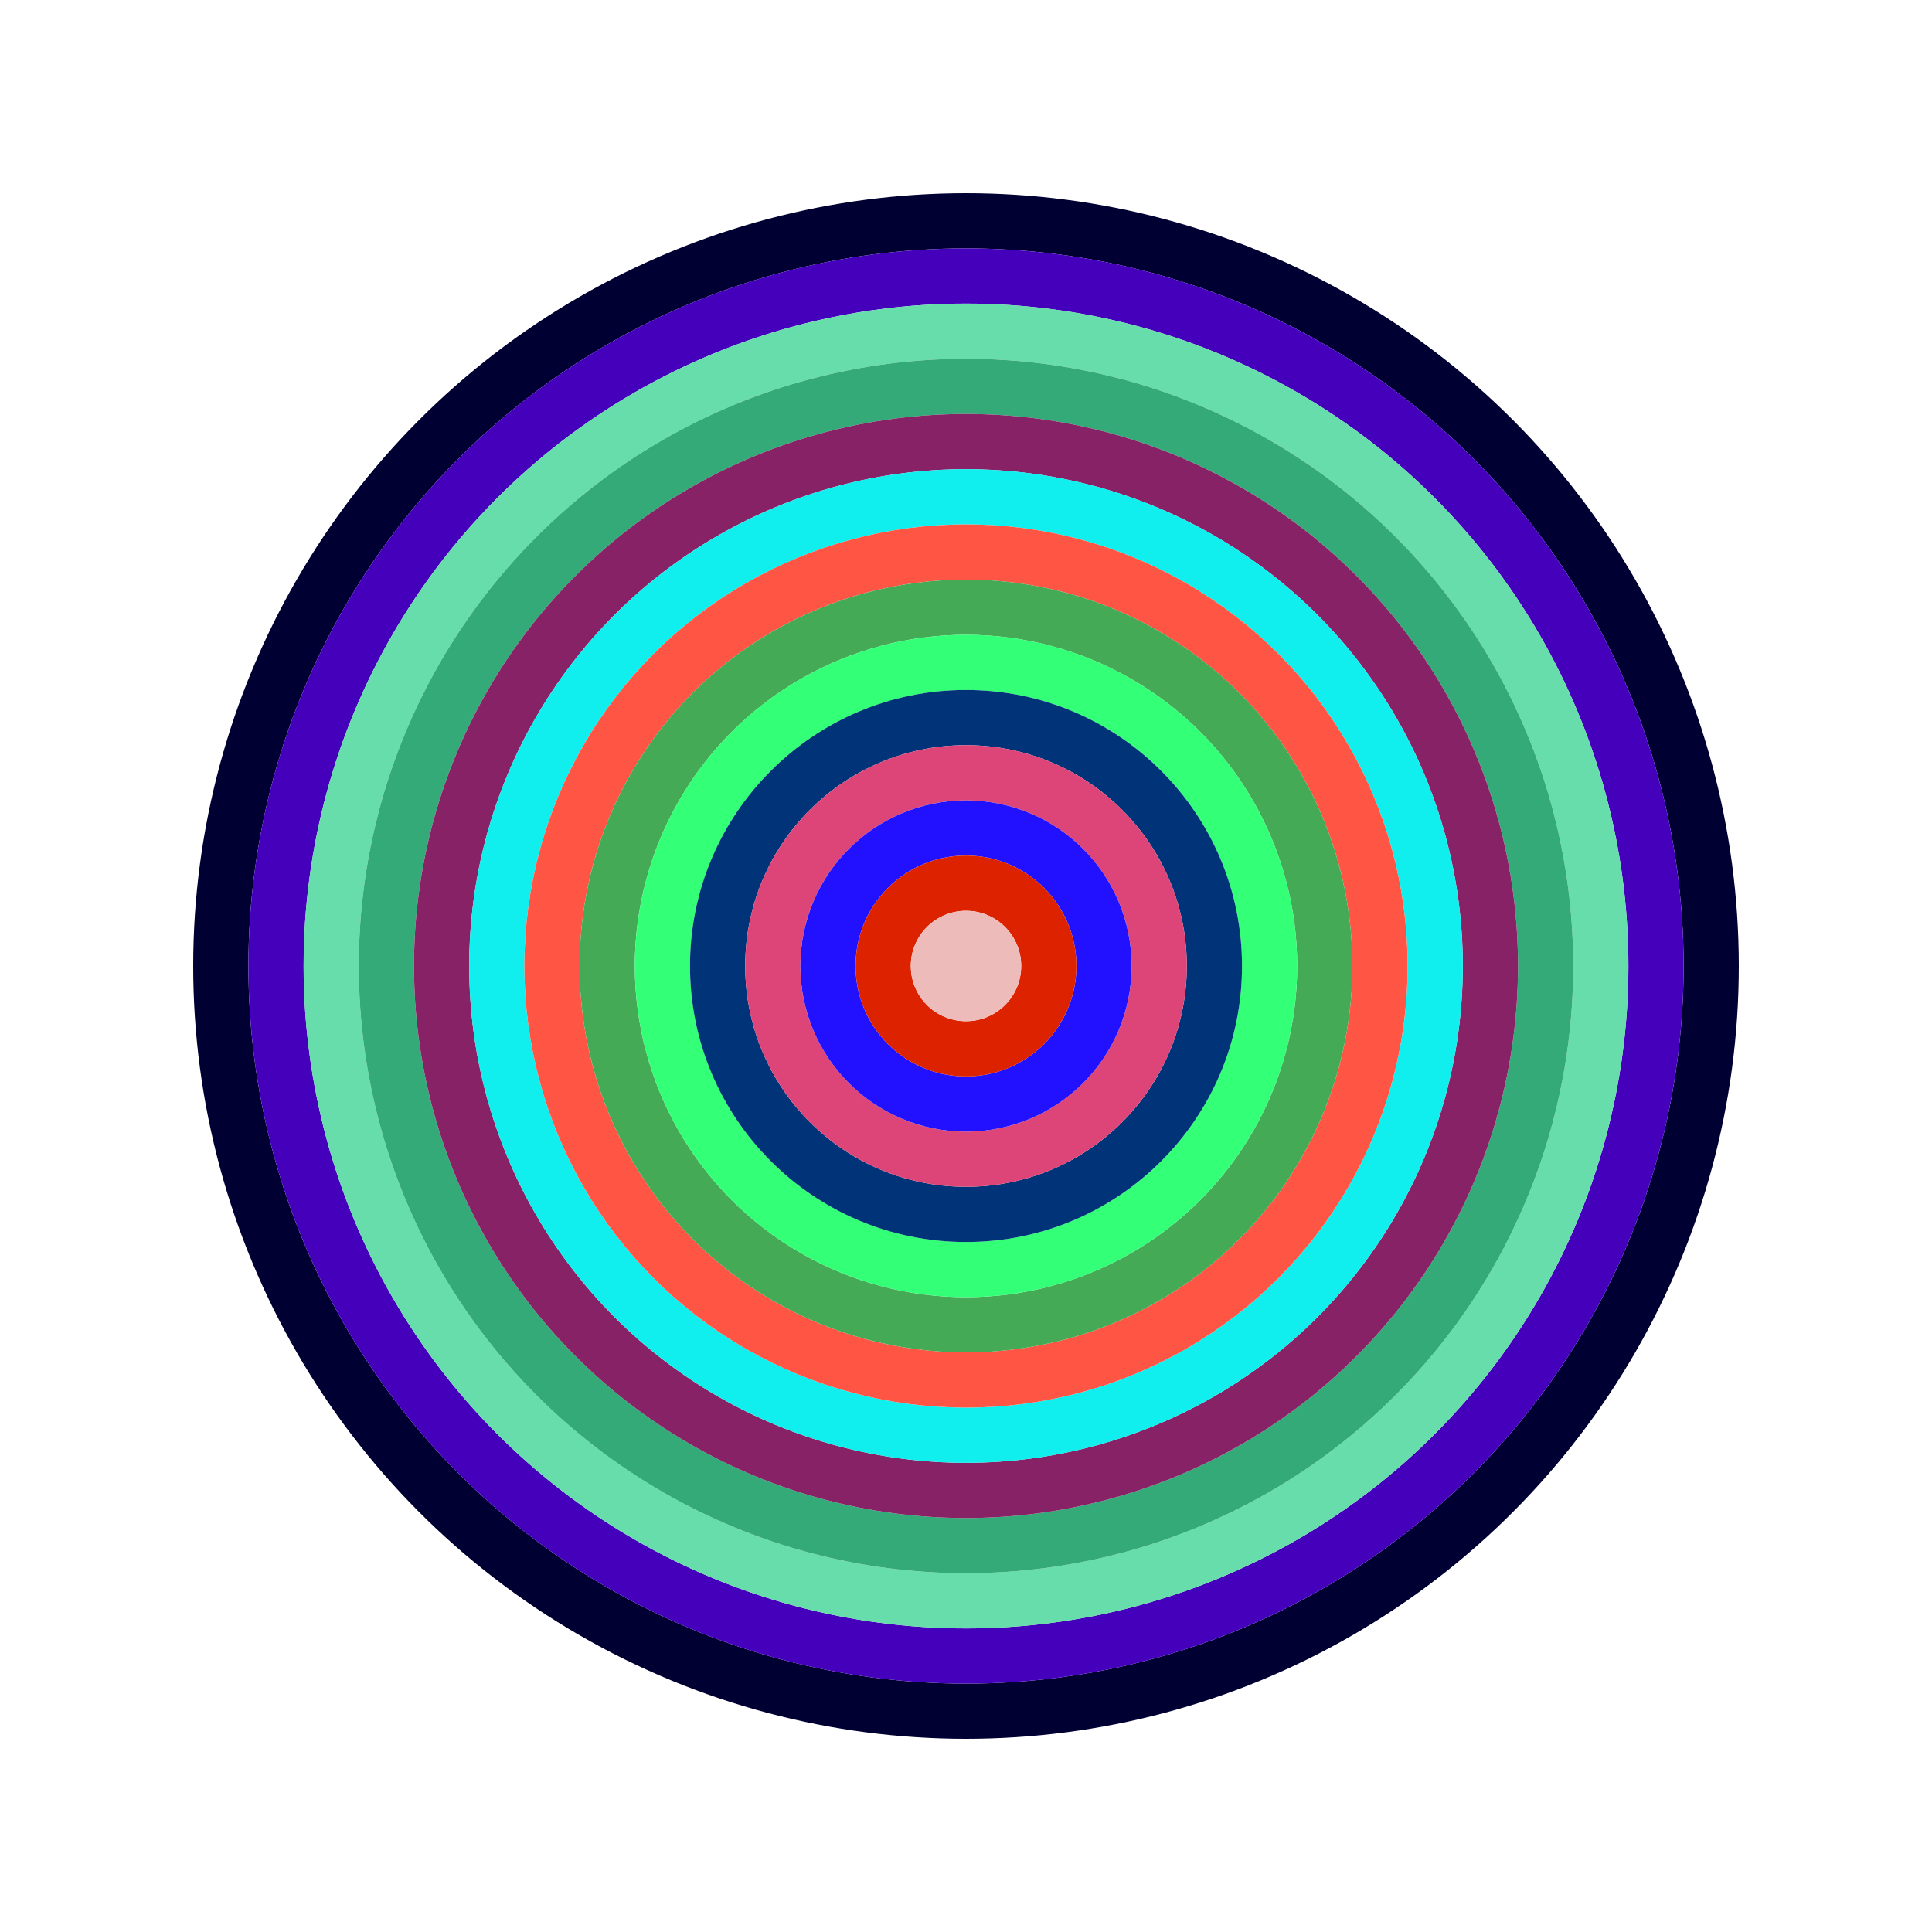
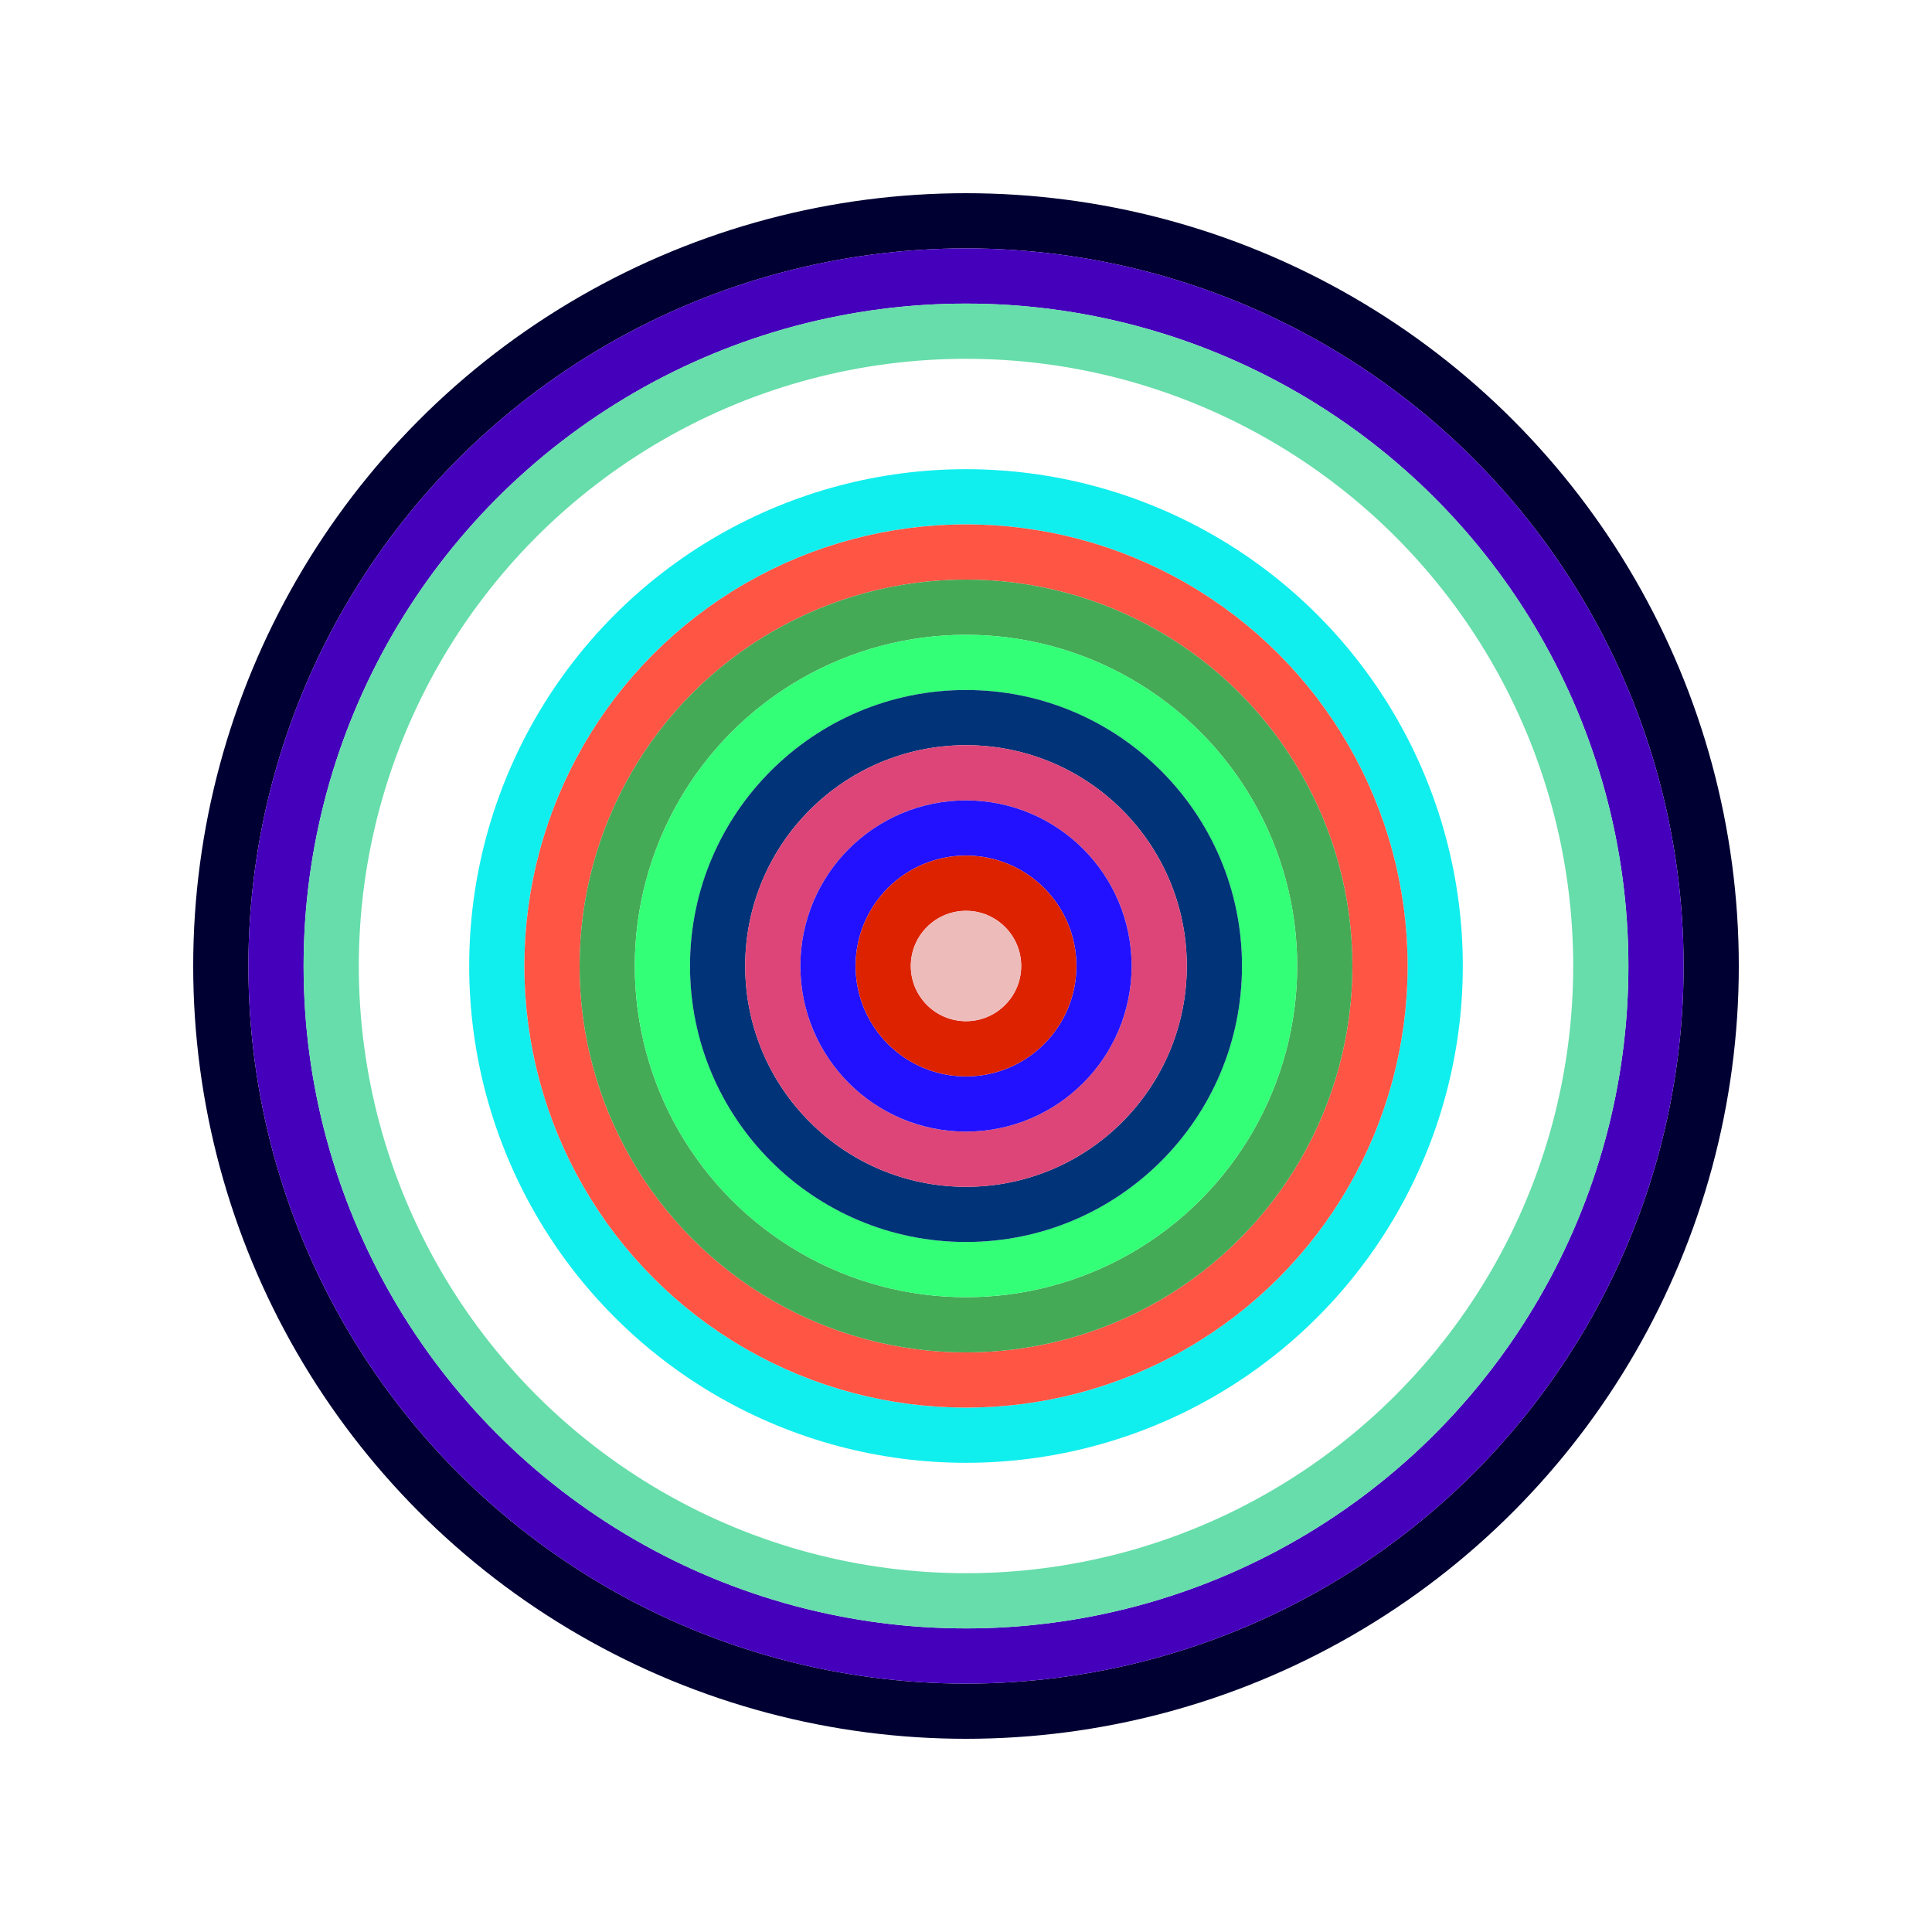
<svg xmlns="http://www.w3.org/2000/svg" id="0x340b6DA3a78261eef544a53f7037d4721FD20eBb" viewBox="0 0 700 700">
  <style>.a{stroke-width:20;}</style>
  <g class="a" fill="none">
    <circle cx="350" cy="350" r="270" stroke="#003" />
    <circle cx="350" cy="350" r="250" stroke="#40b" />
    <circle cx="350" cy="350" r="230" stroke="#6DA" />
-     <circle cx="350" cy="350" r="210" stroke="#3a7" />
-     <circle cx="350" cy="350" r="190" stroke="#826" />
    <circle cx="350" cy="350" r="170" stroke="#1ee" />
    <circle cx="350" cy="350" r="150" stroke="#f54" />
    <circle cx="350" cy="350" r="130" stroke="#4a5" />
    <circle cx="350" cy="350" r="110" stroke="#3f7" />
    <circle cx="350" cy="350" r="90" stroke="#037" />
    <circle cx="350" cy="350" r="70" stroke="#d47" />
    <circle cx="350" cy="350" r="50" stroke="#21F" />
    <circle cx="350" cy="350" r="30" stroke="#D20" />
    <circle cx="350" cy="350" r="10" stroke="#eBb" />
  </g>
</svg>